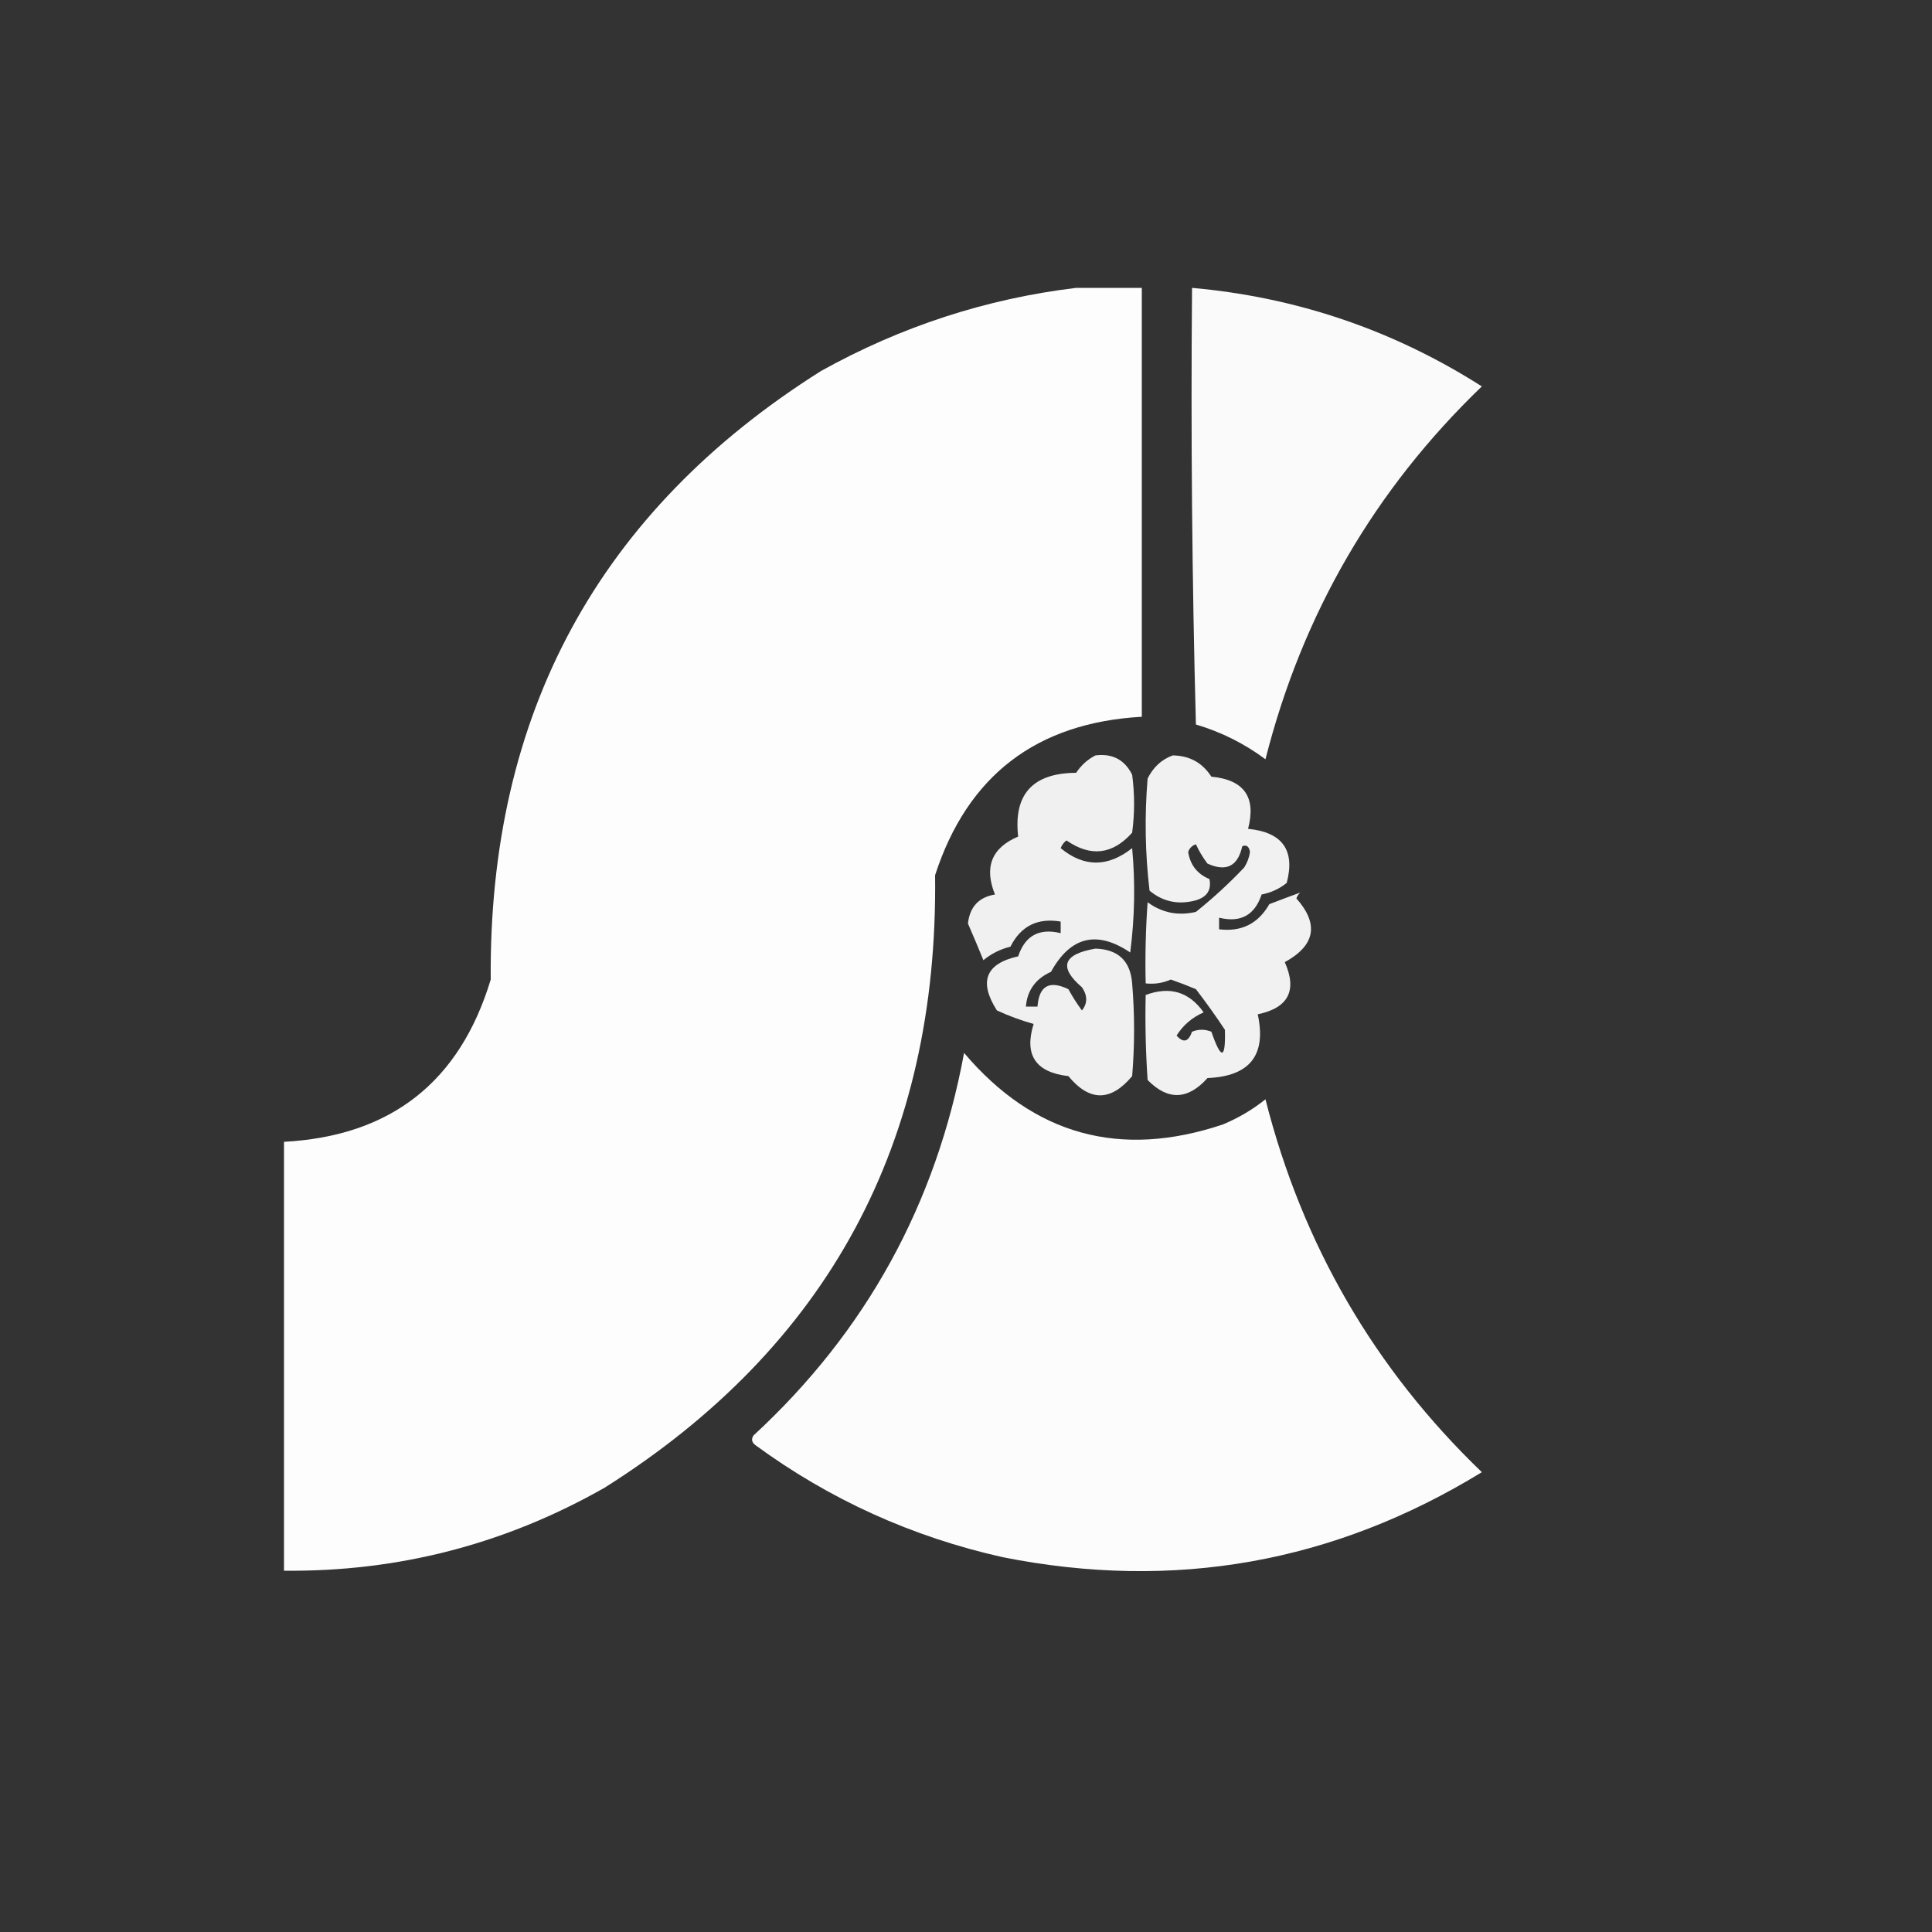
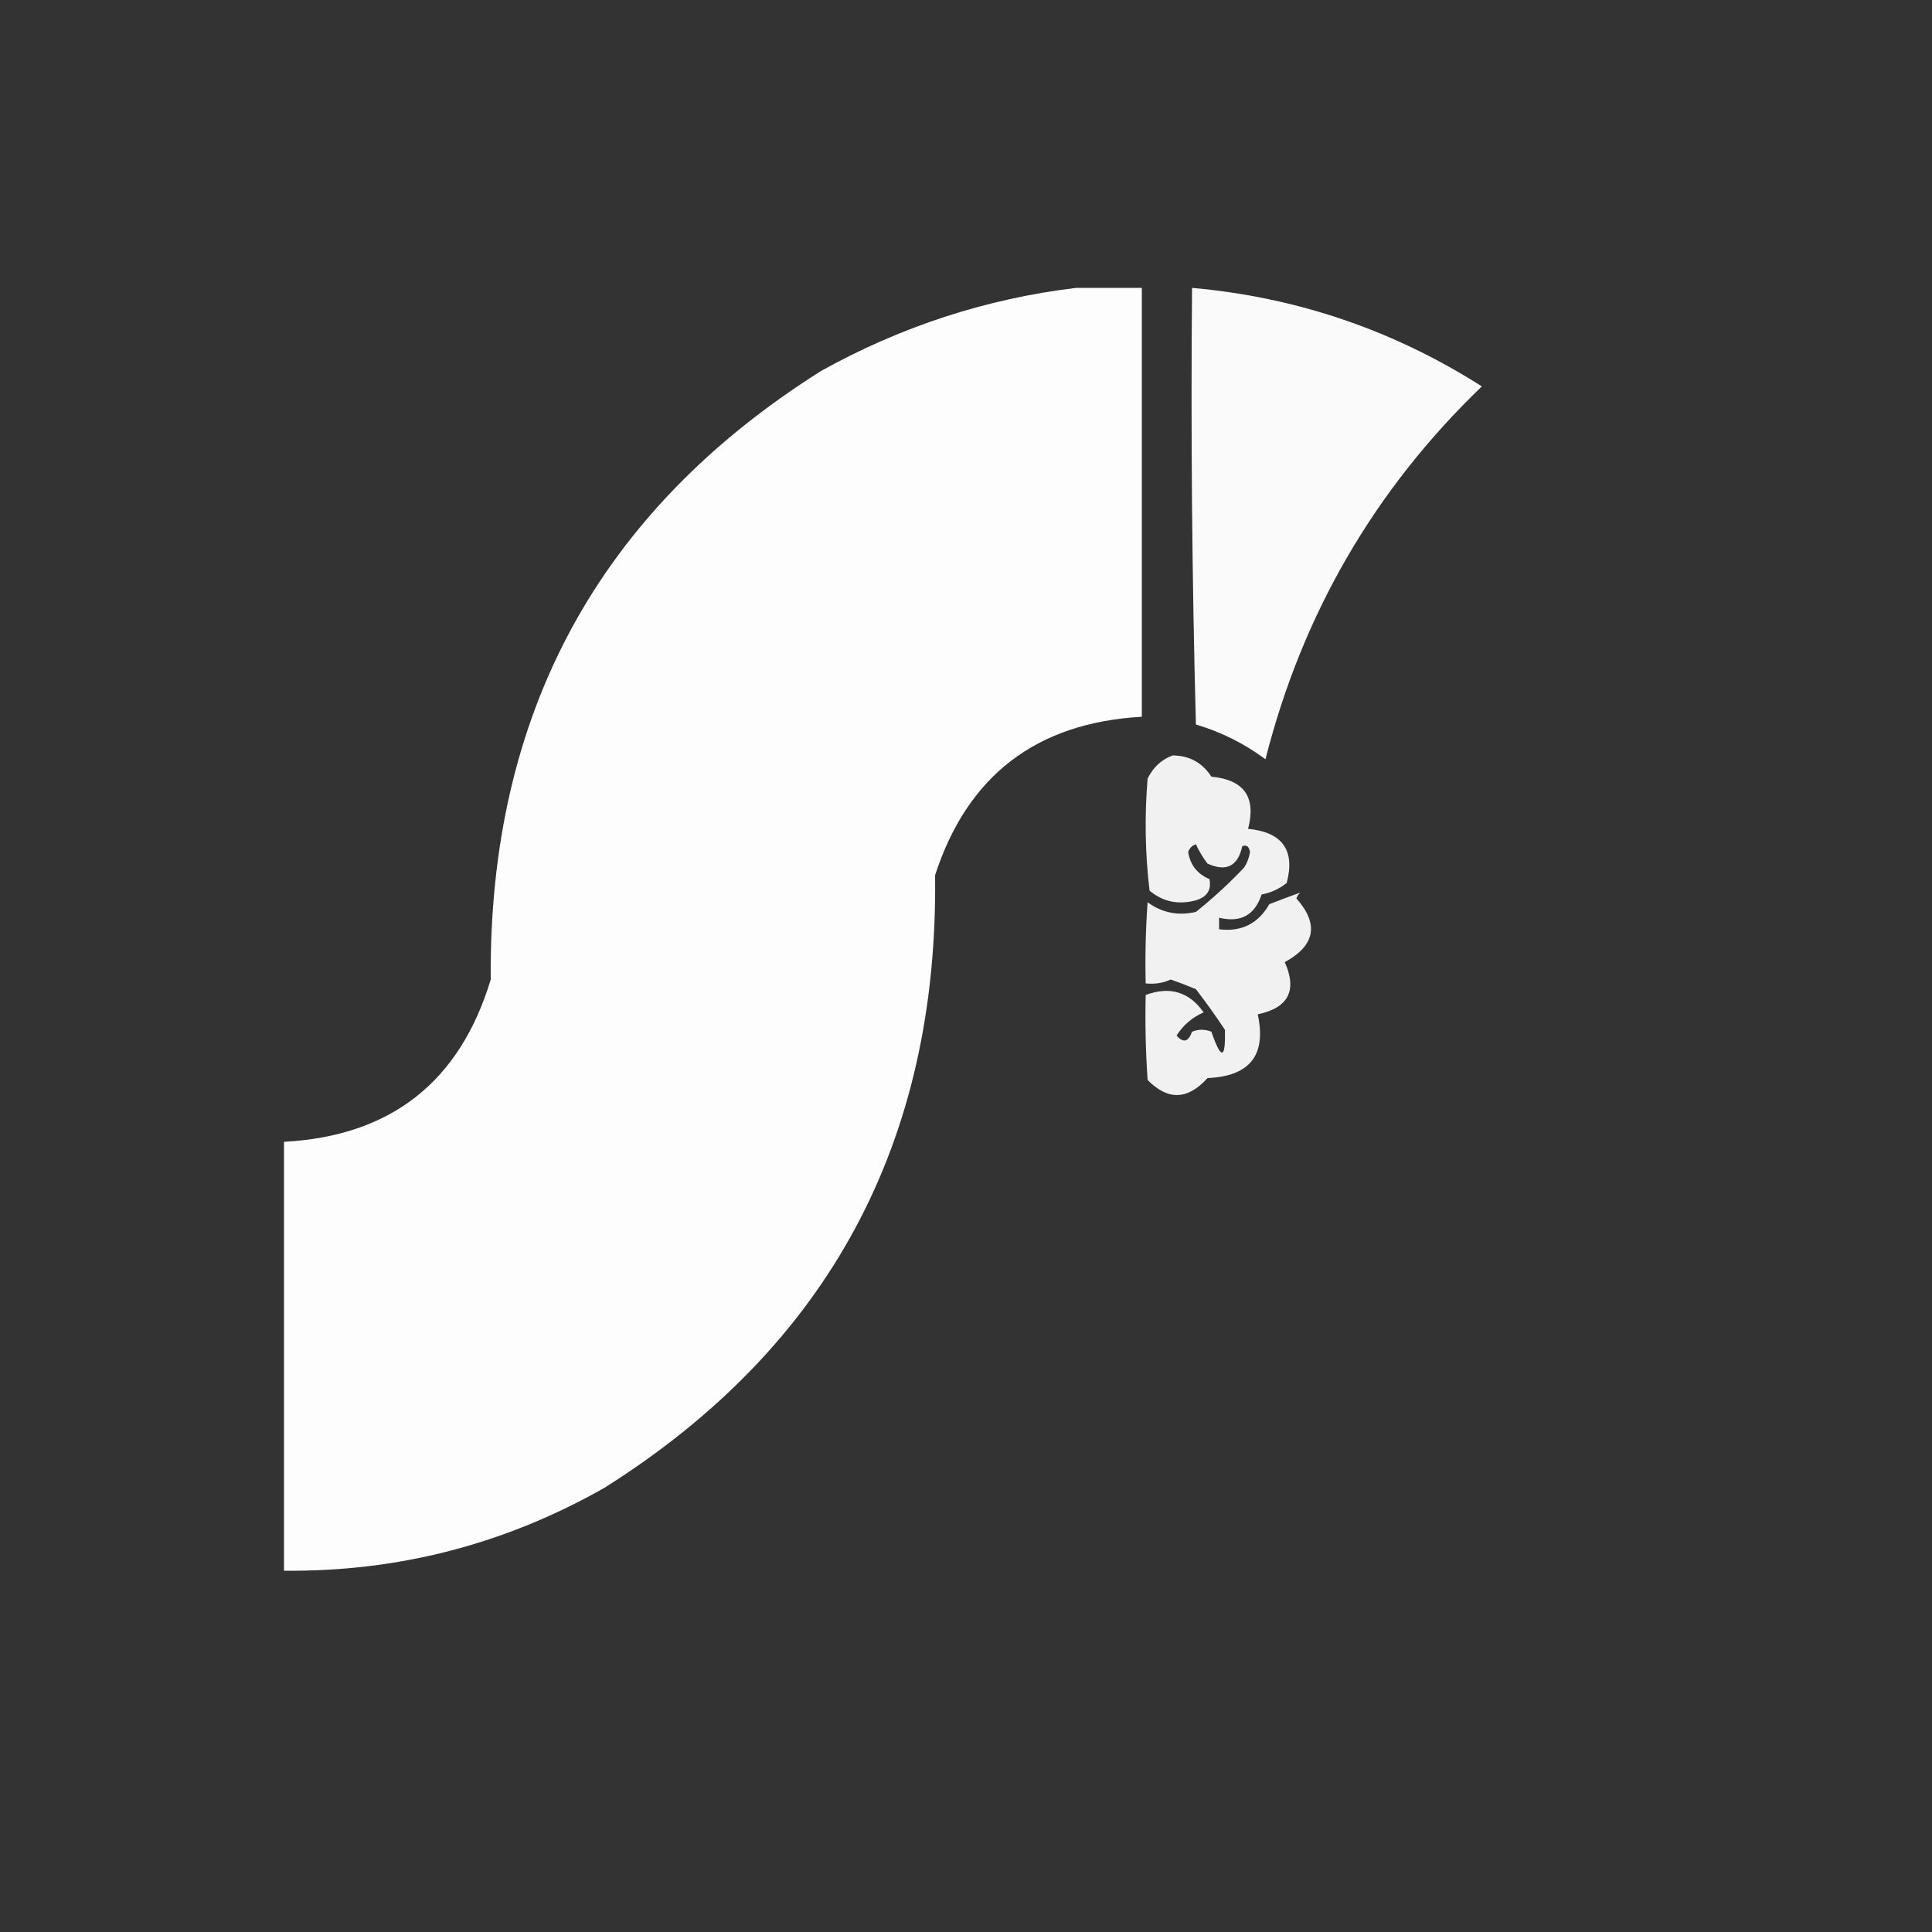
<svg xmlns="http://www.w3.org/2000/svg" version="1.1" width="500px" height="500px" style="shape-rendering:geometricPrecision; text-rendering:geometricPrecision; image-rendering:optimizeQuality; fill-rule:evenodd; clip-rule:evenodd">
  <rect width="100%" height="100%" fill="#333333" stroke="none" />
  <g>
    <path style="opacity:0.988" fill="#fefffe" d="M 278.5,74.5 C 284.167,74.5 289.833,74.5 295.5,74.5C 295.5,111.5 295.5,148.5 295.5,185.5C 268.218,187.037 250.385,200.704 242,226.5C 242.851,295.659 214.351,348.492 156.5,385C 130.756,399.638 103.089,406.804 73.5,406.5C 73.5,369.5 73.5,332.5 73.5,295.5C 101.158,294.008 118.991,280.008 127,253.5C 126.435,184.771 154.935,132.271 212.5,96C 233.227,84.479 255.227,77.312 278.5,74.5 Z" />
  </g>
  <g>
    <path style="opacity:0.975" fill="#fefffe" d="M 308.5,74.5 C 335.601,76.922 360.601,85.422 383.5,100C 355.709,126.733 337.042,158.9 327.5,196.5C 322.058,192.446 316.058,189.446 309.5,187.5C 308.5,149.839 308.167,112.173 308.5,74.5 Z" />
  </g>
  <g>
-     <path style="opacity:0.925" fill="#fefffe" d="M 283.5,195.5 C 287.888,194.943 291.055,196.61 293,200.5C 293.667,205.5 293.667,210.5 293,215.5C 287.926,221.179 282.26,221.846 276,217.5C 275.308,218.025 274.808,218.692 274.5,219.5C 280.525,224.479 286.692,224.479 293,219.5C 293.832,228.518 293.665,237.518 292.5,246.5C 283.882,240.696 277.049,242.363 272,251.5C 268.017,253.299 265.851,256.299 265.5,260.5C 266.5,260.5 267.5,260.5 268.5,260.5C 268.906,255.128 271.572,253.628 276.5,256C 277.542,257.918 278.708,259.751 280,261.5C 281.48,259.663 281.48,257.663 280,255.5C 273.923,250.286 275.09,246.953 283.5,245.5C 289.382,245.683 292.549,248.683 293,254.5C 293.667,262.5 293.667,270.5 293,278.5C 287.46,285.122 281.96,285.122 276.5,278.5C 268.002,277.521 265.002,273.021 267.5,265C 264.222,264.081 261.055,262.914 258,261.5C 253.241,254.043 255.074,249.377 263.5,247.5C 265.288,242.139 268.954,240.139 274.5,241.5C 274.5,240.5 274.5,239.5 274.5,238.5C 268.529,237.486 264.195,239.652 261.5,245C 258.888,245.639 256.554,246.806 254.5,248.5C 253.35,245.654 252.016,242.487 250.5,239C 250.99,234.679 253.324,232.179 257.5,231.5C 254.634,224.4 256.634,219.4 263.5,216.5C 262.258,205.567 267.258,200.067 278.5,200C 279.822,198.024 281.488,196.524 283.5,195.5 Z" />
-   </g>
+     </g>
  <g>
    <path style="opacity:0.927" fill="#fefffe" d="M 303.5,195.5 C 307.846,195.555 311.179,197.388 313.5,201C 321.982,201.804 325.149,206.304 323,214.5C 331.901,215.38 335.235,220.046 333,228.5C 331.115,230.02 328.949,231.02 326.5,231.5C 324.725,236.862 321.059,238.862 315.5,237.5C 315.5,238.5 315.5,239.5 315.5,240.5C 321.284,241.212 325.617,239.045 328.5,234C 331.306,232.911 333.973,231.911 336.5,231C 336.043,231.414 335.709,231.914 335.5,232.5C 341.401,239.166 340.401,244.666 332.5,249C 335.769,256.345 333.436,260.845 325.5,262.5C 327.799,273.048 323.466,278.548 312.5,279C 307.408,284.687 302.241,284.854 297,279.5C 296.5,272.174 296.334,264.841 296.5,257.5C 302.749,255.176 307.749,256.676 311.5,262C 308.527,263.31 306.193,265.31 304.5,268C 306.235,269.985 307.568,269.651 308.5,267C 310.167,266.333 311.833,266.333 313.5,267C 316.05,274.368 317.217,274.201 317,266.5C 314.623,262.912 312.123,259.412 309.5,256C 307.341,255.088 305.175,254.255 303,253.5C 300.959,254.423 298.792,254.756 296.5,254.5C 296.334,247.492 296.5,240.492 297,233.5C 300.724,236.24 304.891,237.074 309.5,236C 313.992,232.394 318.159,228.56 322,224.5C 322.781,223.271 323.281,221.938 323.5,220.5C 323.267,219.068 322.6,218.568 321.5,219C 320.351,224.197 317.351,225.697 312.5,223.5C 311.316,221.954 310.316,220.287 309.5,218.5C 308.5,218.833 307.833,219.5 307.5,220.5C 308.032,223.865 309.866,226.198 313,227.5C 313.561,230.298 312.394,232.131 309.5,233C 304.97,234.227 300.97,233.394 297.5,230.5C 296.359,220.881 296.193,211.214 297,201.5C 298.436,198.558 300.603,196.558 303.5,195.5 Z" />
  </g>
  <g>
-     <path style="opacity:0.983" fill="#fefffe" d="M 249.5,272.5 C 267.543,293.763 289.877,299.93 316.5,291C 320.496,289.337 324.163,287.171 327.5,284.5C 337.042,322.1 355.709,354.267 383.5,381C 345.163,404.481 303.829,411.814 259.5,403C 236.06,397.752 214.727,388.086 195.5,374C 194.549,373.282 194.383,372.449 195,371.5C 224.092,344.659 242.259,311.659 249.5,272.5 Z" />
-   </g>
+     </g>
</svg>